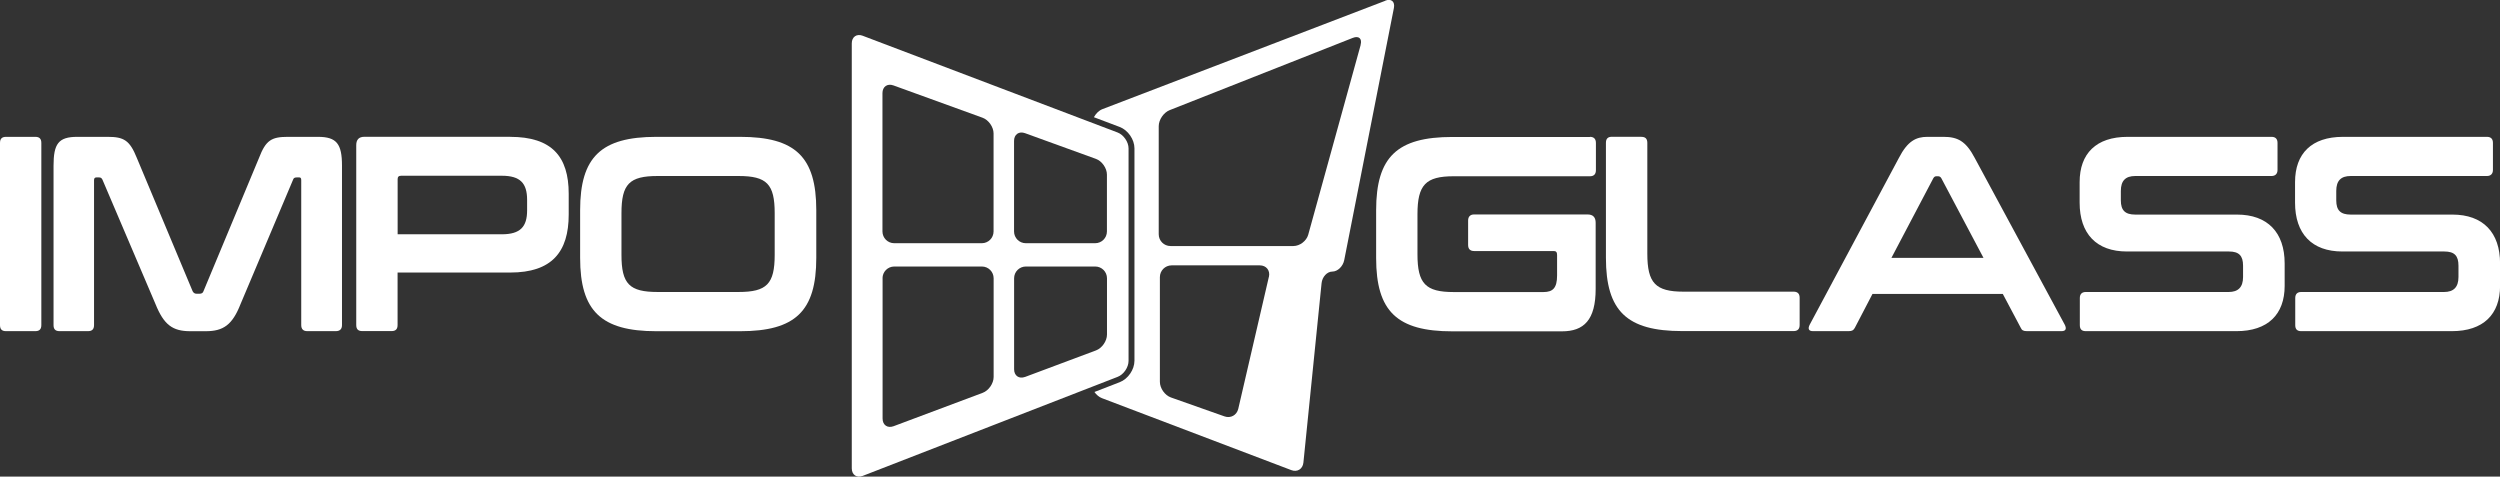
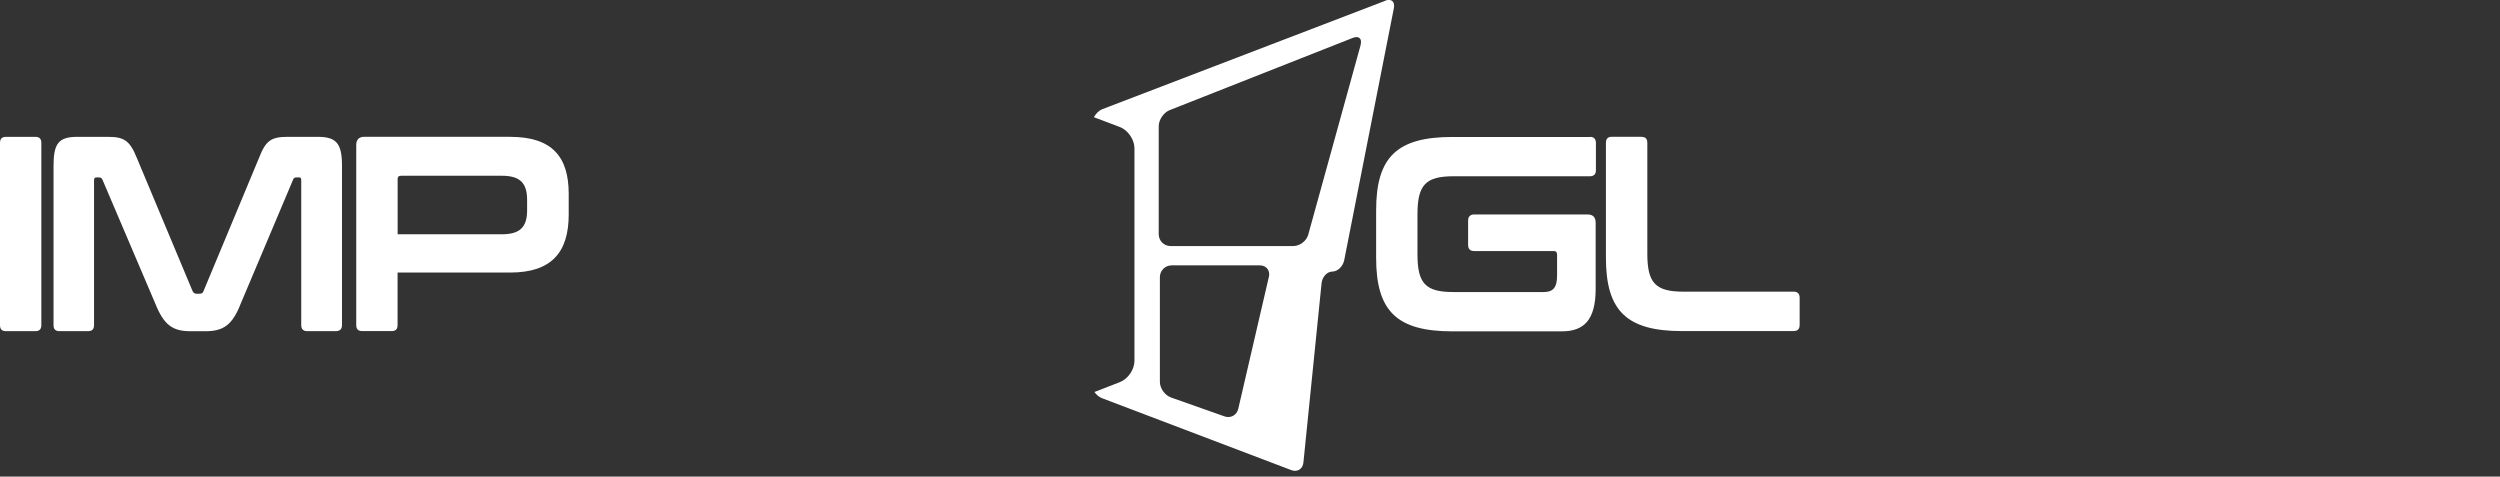
<svg xmlns="http://www.w3.org/2000/svg" id="uuid-c1102e3d-2c44-4912-b166-cee6eda35afd" data-name="Layer 2" viewBox="0 0 389.48 74.25">
  <rect x="0" y="0" width="389.48" height="74.25" fill="#333333" stroke="none" />
  <g id="uuid-b00040a2-347b-43f4-8c0e-43cc16632b4a" data-name="LOGO">
    <g>
      <g>
        <path d="m247.7,21.32c.59,0,.93.3.93.95v4.24c0,.65-.34.95-.93.95h-21.23c-4.37,0-5.64,1.34-5.64,5.93v6.23c0,4.58,1.27,5.88,5.64,5.88h13.99c1.48,0,2.12-.65,2.12-2.59v-3.2c0-.43-.17-.6-.51-.6h-12.42c-.59,0-.93-.3-.93-.95v-3.8c0-.61.34-.95.93-.95h17.67c.85,0,1.27.43,1.27,1.3v10.29c0,4.84-1.82,6.62-5.25,6.62h-17.08c-8.6,0-11.87-3.11-11.87-11.42v-7.44c0-8.3,3.26-11.42,11.87-11.42h21.44Z" style="fill: #fff; stroke-width: 0px;" />
        <path d="m255.71,21.32c.64,0,.93.3.93.95v17.25c0,4.58,1.27,5.92,5.64,5.92h17.16c.59,0,.93.3.93.95v4.24c0,.65-.34.95-.93.95h-17.38c-8.6,0-11.87-3.11-11.87-11.42v-17.9c0-.65.3-.95.93-.95h4.58Z" style="fill: #fff; stroke-width: 0px;" />
-         <path d="m302.78,21.32c2.2,0,3.48.65,4.87,3.29l14.03,25.99c.3.61.17.99-.51.99h-5.38c-.55,0-.8-.13-.97-.52l-2.8-5.28h-20.3l-2.75,5.28c-.21.39-.43.52-.98.52h-5.55c-.68,0-.81-.39-.51-.99l13.9-25.99c1.36-2.64,2.67-3.29,4.45-3.29h2.5Zm6.23,18.85l-6.57-12.41c-.13-.22-.3-.3-.51-.3h-.26c-.21,0-.34.09-.47.3l-6.53,12.41h14.33Z" style="fill: #fff; stroke-width: 0px;" />
-         <path d="m353.89,21.32c.59,0,.93.3.93.95v4.2c0,.6-.34.95-.93.95h-21.23c-1.53,0-2.25.74-2.25,2.33v1.47c0,1.56.68,2.21,2.25,2.21h15.85c4.75,0,7.42,2.77,7.42,7.61v3.5c0,4.45-2.63,7.05-7.5,7.05h-23.48c-.64,0-.93-.3-.93-.95v-4.2c0-.6.3-.95.93-.95h22.25c1.48,0,2.25-.74,2.25-2.33v-1.77c0-1.56-.64-2.21-2.2-2.21h-15.89c-4.75,0-7.37-2.77-7.37-7.61v-3.2c0-4.45,2.58-7.05,7.46-7.05h22.46Z" style="fill: #fff; stroke-width: 0px;" />
-         <path d="m387.45,21.32c.59,0,.93.3.93.95v4.2c0,.6-.34.95-.93.95h-21.23c-1.53,0-2.25.74-2.25,2.33v1.47c0,1.56.68,2.21,2.25,2.21h15.85c4.75,0,7.42,2.77,7.42,7.61v3.5c0,4.45-2.63,7.05-7.5,7.05h-23.48c-.64,0-.93-.3-.93-.95v-4.2c0-.6.3-.95.93-.95h22.25c1.48,0,2.25-.74,2.25-2.33v-1.77c0-1.56-.64-2.21-2.2-2.21h-15.89c-4.75,0-7.37-2.77-7.37-7.61v-3.2c0-4.45,2.58-7.05,7.46-7.05h22.46Z" style="fill: #fff; stroke-width: 0px;" />
      </g>
      <g>
        <path d="m5.51,21.32c.63,0,.93.3.93.95v28.37c0,.65-.3.95-.93.95H.93c-.64,0-.93-.3-.93-.95v-28.37c0-.65.3-.95.93-.95h4.58Z" style="fill: #fff; stroke-width: 0px;" />
        <path d="m16.78,21.32c2.5,0,3.43.52,4.54,3.29l8.69,20.76c.13.26.34.39.59.39h.51c.3,0,.51-.13.59-.39l8.65-20.76c1.06-2.77,1.95-3.29,4.49-3.29h4.71c2.92,0,3.73,1.12,3.73,4.5v24.82c0,.65-.34.95-.97.95h-4.45c-.59,0-.93-.3-.93-.95v-22.57c0-.3-.09-.43-.3-.43h-.38c-.34,0-.51.09-.59.35l-8.18,19.37c-1.27,3.24-2.67,4.24-5.42,4.24h-2.42c-2.75,0-4.11-.99-5.42-4.24l-8.26-19.37c-.13-.26-.26-.35-.55-.35h-.38c-.25,0-.38.13-.38.43v22.57c0,.65-.3.95-.93.95h-4.45c-.64,0-.93-.3-.93-.95v-24.82c0-3.42.76-4.5,3.69-4.5h4.79Z" style="fill: #fff; stroke-width: 0px;" />
        <path d="m79.49,21.32c6.48,0,9.11,3.07,9.11,8.86v3.24c0,5.84-2.63,9.04-9.11,9.04h-17.55v8.17c0,.65-.3.95-.93.95h-4.58c-.64,0-.93-.3-.93-.95v-28.02c0-.86.42-1.3,1.27-1.3h22.72Zm-1.31,15.18c2.88,0,3.94-1.17,3.94-3.72v-1.64c0-2.59-1.06-3.76-3.94-3.76h-15.68c-.38,0-.55.17-.55.52v8.6h16.23Z" style="fill: #fff; stroke-width: 0px;" />
-         <path d="m115.3,21.32c8.6,0,11.87,3.11,11.87,11.42v7.44c0,8.3-3.26,11.42-11.87,11.42h-13.05c-8.6,0-11.87-3.16-11.87-11.42v-7.44c0-8.26,3.26-11.42,11.87-11.42h13.05Zm-18.48,18.38c0,4.54,1.23,5.79,5.64,5.79h12.59c4.41,0,5.64-1.25,5.64-5.79v-6.49c0-4.54-1.23-5.79-5.64-5.79h-12.59c-4.41,0-5.64,1.25-5.64,5.79v6.49Z" style="fill: #fff; stroke-width: 0px;" />
      </g>
-       <path d="m134.41,5.57c-.94-.36-1.71.17-1.71,1.18v66.22c0,1.01.77,1.53,1.7,1.17l39.72-15.43c.94-.36,1.7-1.48,1.7-2.49V23.12c0-1.01-.77-2.12-1.71-2.48l-39.71-15.07Zm38.04,30.49c0,1.01-.82,1.83-1.83,1.83h-10.81c-1.01,0-1.83-.82-1.83-1.83v-14.11c0-1.01.77-1.55,1.72-1.2l11.03,4c.95.34,1.72,1.45,1.72,2.45v8.87Zm-19.38-17.72c.95.34,1.72,1.45,1.72,2.45v15.27c0,1.01-.82,1.83-1.83,1.83h-13.65c-1.01,0-1.83-.82-1.83-1.83V14.51c0-1.01.77-1.55,1.72-1.2l13.87,5.03Zm-15.58,25.01c0-1.01.82-1.83,1.83-1.83h13.65c1.01,0,1.83.82,1.83,1.83v15.38c0,1.01-.77,2.12-1.71,2.47l-13.88,5.2c-.94.35-1.71-.18-1.71-1.19v-21.85Zm22.21,15.37c-.94.35-1.71-.18-1.71-1.19v-14.18c0-1.01.82-1.83,1.83-1.83h10.81c1.01,0,1.83.82,1.83,1.83v8.77c0,1.01-.77,2.12-1.71,2.47l-11.04,4.13Z" style="fill: #fff; stroke-width: 0px;" />
      <path d="m215.82.12l-44.06,16.88c-.56.21-1.03.7-1.34,1.26l4.02,1.52c1.29.49,2.3,1.95,2.3,3.33v33.09c0,1.38-1,2.84-2.29,3.34l-3.95,1.53c.31.43.72.79,1.17.96l29.5,11.21c.94.36,1.79-.17,1.89-1.17l2.83-27.94c.1-1,.86-1.82,1.68-1.82s1.66-.81,1.85-1.79l7.74-39.28c.19-.99-.41-1.5-1.35-1.14Zm-18.14,43.01l-4.77,20.57c-.23.98-1.19,1.51-2.14,1.17l-8.35-2.95c-.95-.34-1.72-1.43-1.72-2.44v-16.31c0-1.01.82-1.83,1.83-1.83h13.74c1.01,0,1.64.8,1.42,1.78Zm14.3-36.13l-8.17,29.57c-.27.97-1.31,1.76-2.31,1.76h-19.15c-1.01,0-1.83-.82-1.83-1.83v-16.84c0-1.01.77-2.13,1.7-2.5l28.54-11.26c.94-.37,1.48.12,1.21,1.09Z" style="fill: #fff; stroke-width: 0px;" />
    </g>
  </g>
</svg>